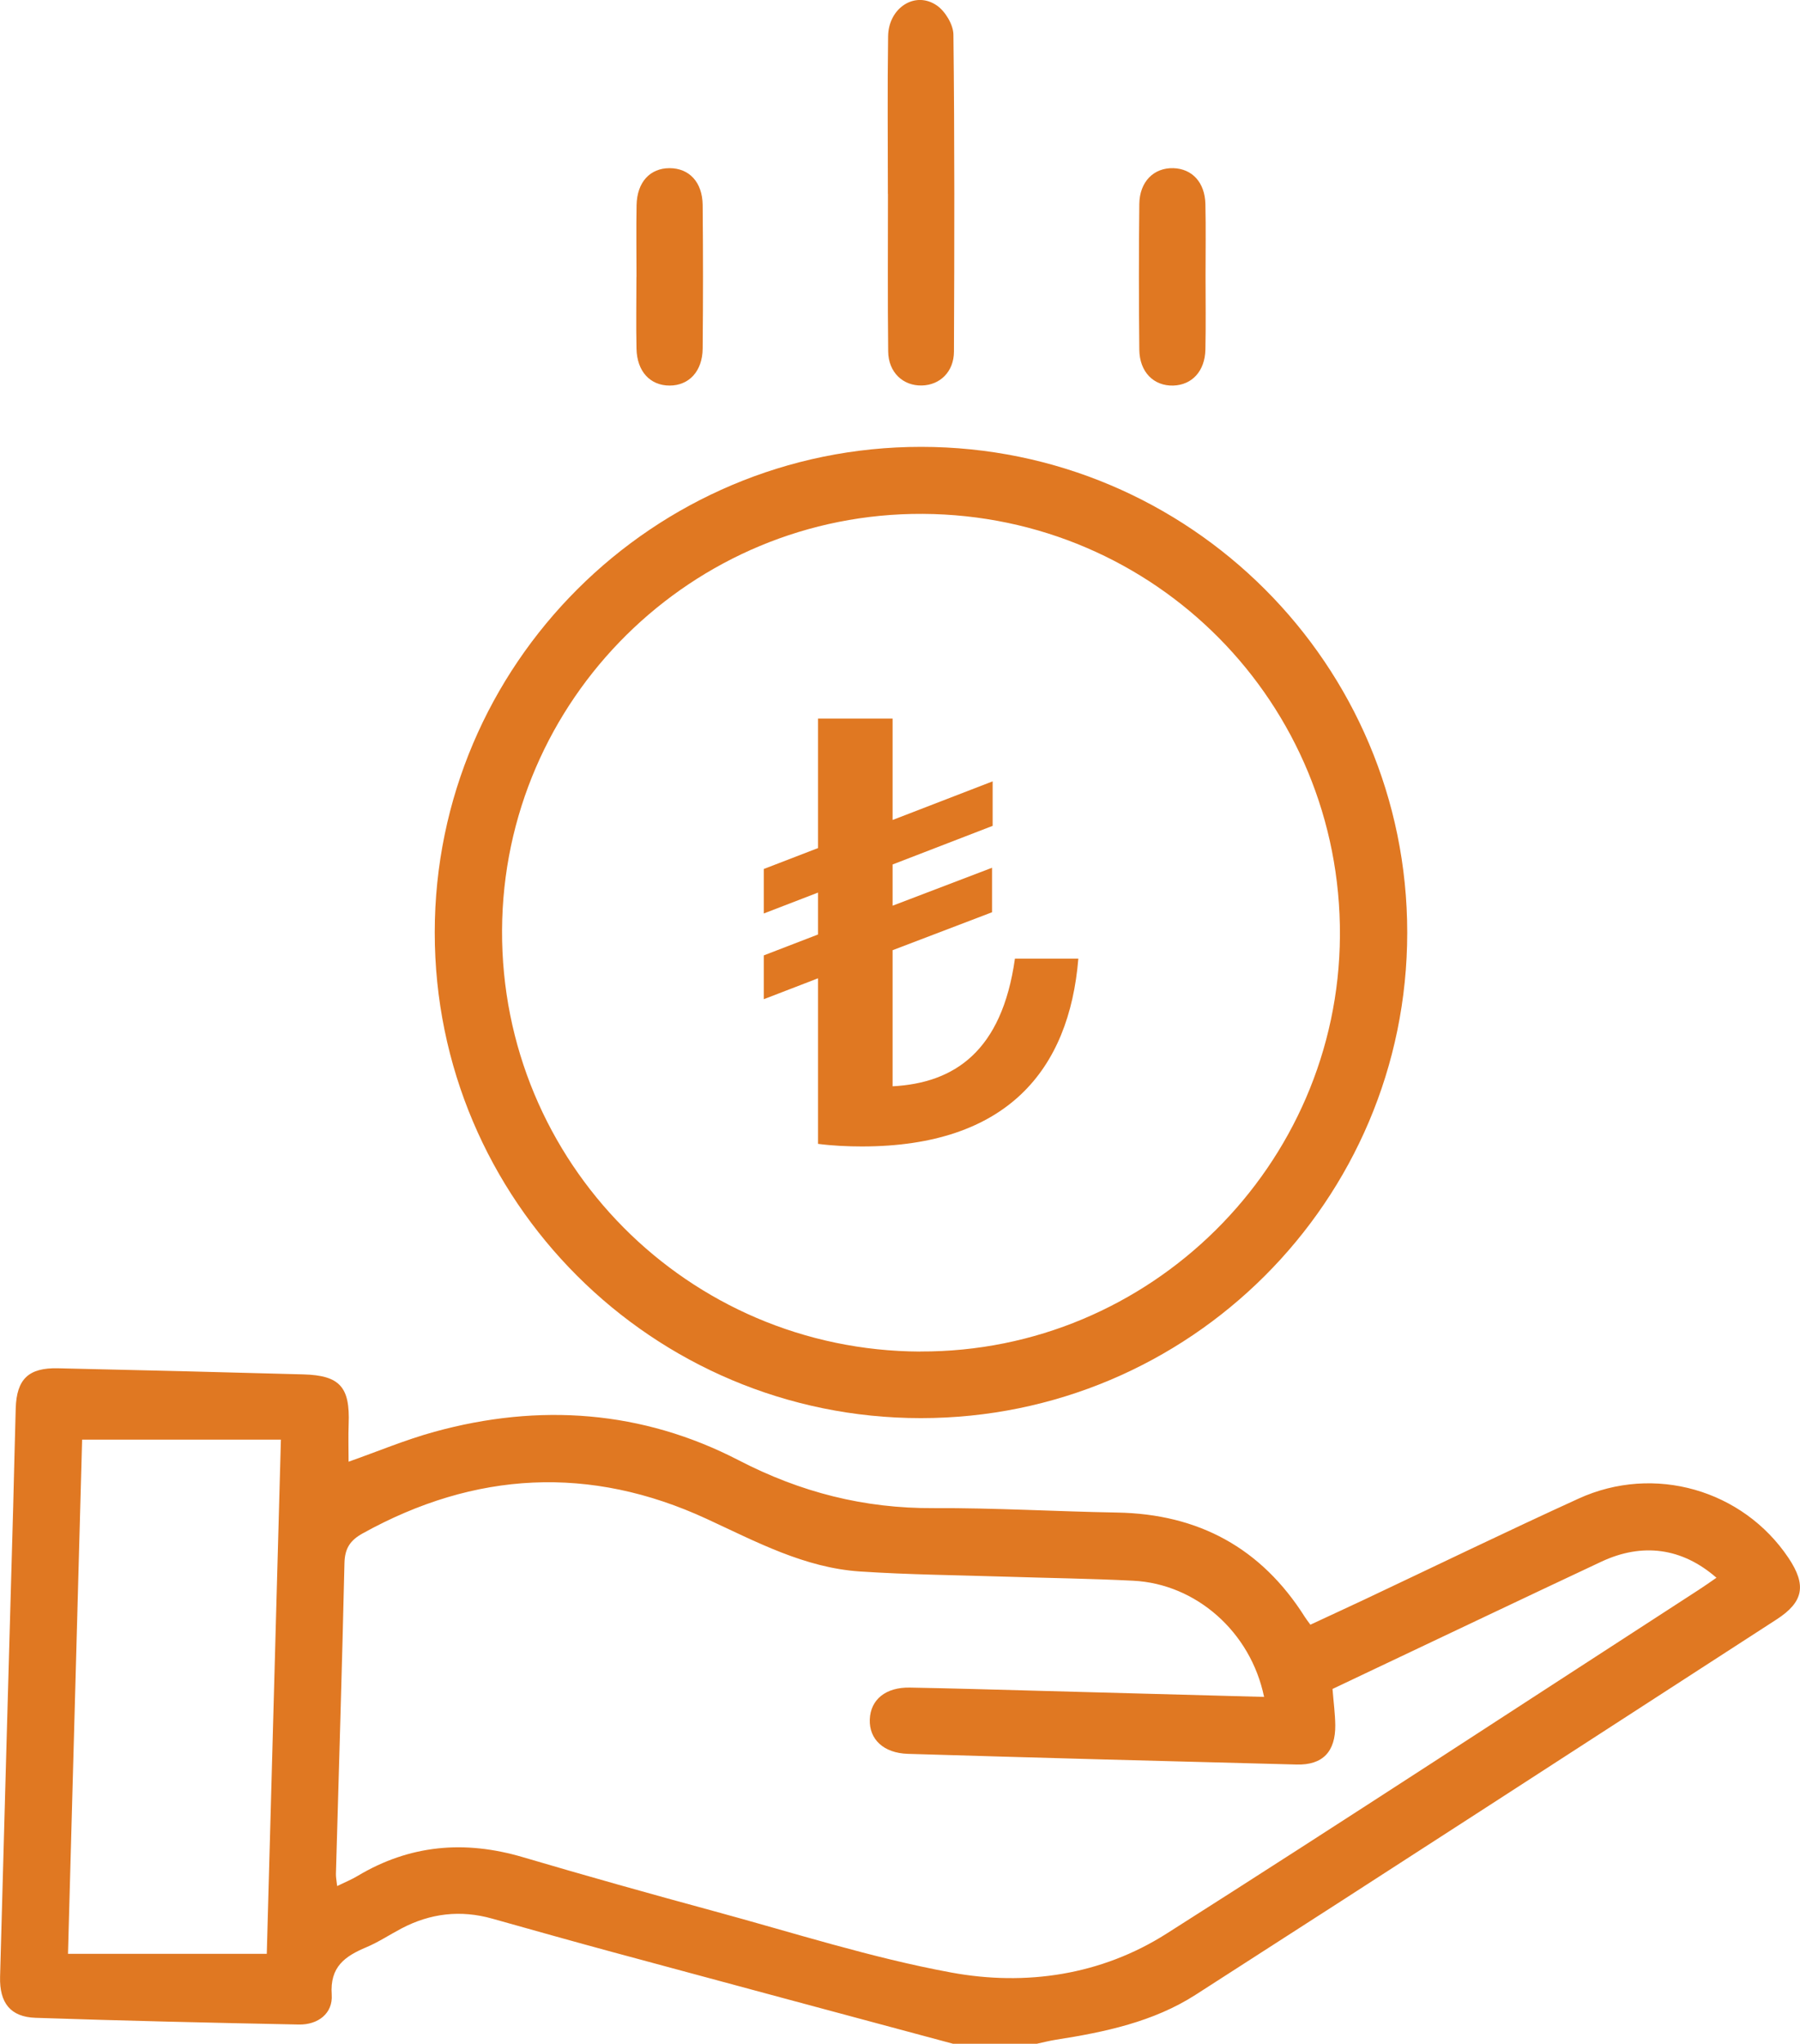
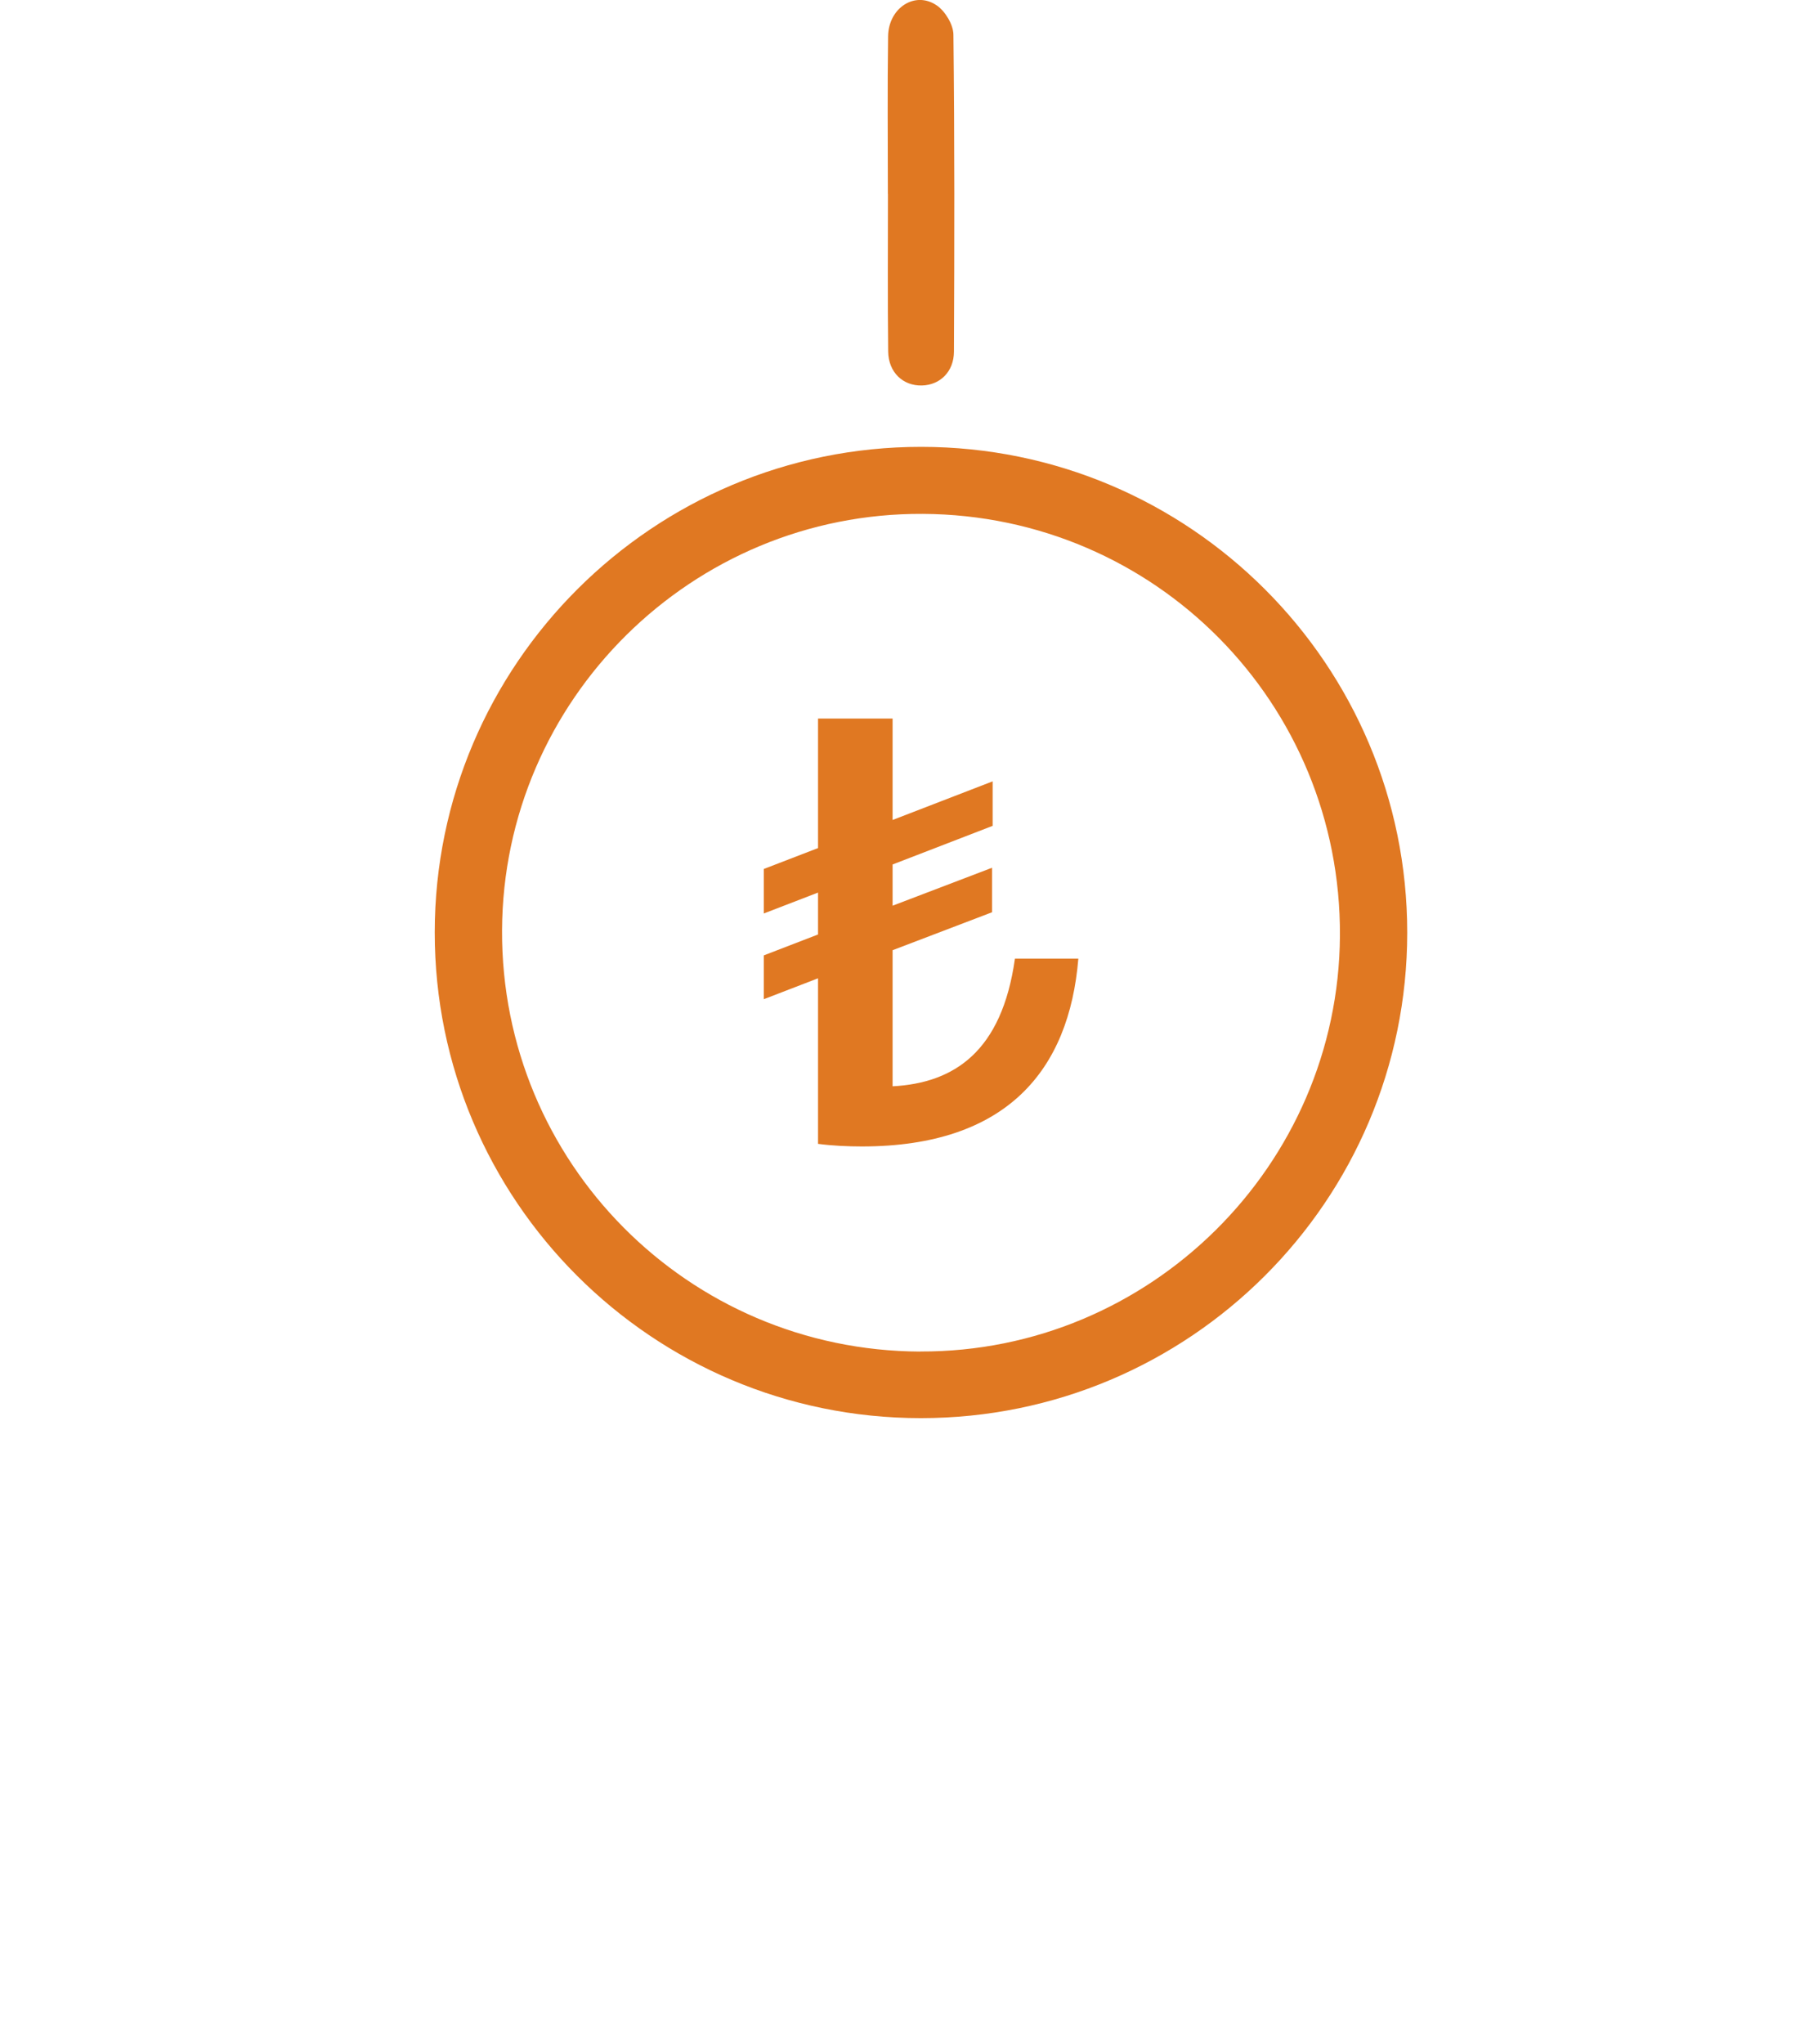
<svg xmlns="http://www.w3.org/2000/svg" xmlns:xlink="http://www.w3.org/1999/xlink" id="katman_1" data-name="katman 1" viewBox="0 0 235.88 267.74">
  <defs>
    <style>
      .cls-1 {
        fill: url(#Adsız_degrade_9-4);
      }

      .cls-2 {
        fill: url(#Adsız_degrade_9);
      }

      .cls-3 {
        fill: url(#Adsız_degrade_9-2);
      }

      .cls-4 {
        fill: url(#Adsız_degrade_9-5);
      }

      .cls-5 {
        fill: url(#Adsız_degrade_9-6);
      }

      .cls-6 {
        fill: url(#Adsız_degrade_9-3);
      }
    </style>
    <linearGradient id="Adsız_degrade_9" data-name="Adsız degrade 9" x1="2.3" y1="-20.01" x2="199.22" y2="412.44" gradientUnits="userSpaceOnUse">
      <stop offset="0" stop-color="#e07822" />
      <stop offset=".19" stop-color="#e07822" />
      <stop offset="1" stop-color="#e07822" />
    </linearGradient>
    <linearGradient id="Adsız_degrade_9-2" data-name="Adsız degrade 9" x1="46.74" y1="-40.24" x2="243.66" y2="392.2" xlink:href="#Adsız_degrade_9" />
    <linearGradient id="Adsız_degrade_9-3" data-name="Adsız degrade 9" x1="83.18" y1="-56.83" x2="280.09" y2="375.61" xlink:href="#Adsız_degrade_9" />
    <linearGradient id="Adsız_degrade_9-4" data-name="Adsız degrade 9" x1="106.42" y1="-67.42" x2="303.33" y2="365.03" xlink:href="#Adsız_degrade_9" />
    <linearGradient id="Adsız_degrade_9-5" data-name="Adsız degrade 9" x1="51.87" y1="-42.58" x2="248.78" y2="389.87" xlink:href="#Adsız_degrade_9" />
    <linearGradient id="Adsız_degrade_9-6" data-name="Adsız degrade 9" x1="43.82" y1="-38.91" x2="240.74" y2="393.53" xlink:href="#Adsız_degrade_9" />
  </defs>
-   <path class="cls-2" d="m124.89,267.74c-14.85-3.99-29.69-7.97-44.54-11.99-5.29-1.43-10.56-2.92-15.84-4.4-4.14-1.17-8.1-.71-11.89,1.28-1.54.81-3.01,1.79-4.6,2.46-2.81,1.18-4.81,2.56-4.55,6.22.17,2.45-1.79,3.96-4.31,3.91-11.5-.23-23-.49-34.5-.88-3.28-.11-4.74-1.94-4.65-5.38.55-20.56,1.15-41.11,1.72-61.66.12-4.27.2-8.54.33-12.8.12-3.84,1.68-5.34,5.54-5.25,10.72.24,21.43.5,32.15.8,4.79.13,6.13,1.66,5.94,6.49-.06,1.64-.01,3.28-.01,4.95,3.75-1.32,7.43-2.87,11.25-3.92,13.73-3.78,27.23-2.81,39.87,3.73,8.13,4.21,16.45,6.32,25.53,6.27,8.01-.04,16.03.44,24.04.58,10.68.18,18.92,4.64,24.63,13.69.18.29.4.56.72,1,2.36-1.1,4.71-2.18,7.05-3.28,9.36-4.42,18.68-8.94,28.1-13.24,9.9-4.52,21.52-1.15,27.5,7.77,2.39,3.57,1.99,5.77-1.57,8.07-25.37,16.41-50.72,32.86-76.15,49.18-5.51,3.53-11.86,4.87-18.26,5.87-.85.13-1.68.35-2.52.53h-10.98Zm40.76-45.44c-1.76-8.53-8.92-14.81-17.15-15.22-5.57-.28-11.15-.35-16.72-.53-6.36-.2-12.72-.26-19.07-.68-7.28-.48-13.6-3.89-20.1-6.89-15.28-7.06-30.37-6.26-45.1,1.91-1.62.9-2.32,1.95-2.37,3.86-.31,13.59-.74,27.17-1.12,40.76-.01.41.08.81.16,1.57,1.05-.51,1.91-.86,2.69-1.33,6.84-4.09,14.03-4.7,21.63-2.46,8.34,2.46,16.71,4.81,25.11,7.09,10.32,2.8,20.56,6.1,31.05,8.03,9.77,1.8,19.65.34,28.2-5.09,23.37-14.84,46.53-30.02,69.77-45.06.76-.49,1.49-1.01,2.3-1.57-4.49-3.92-9.7-4.63-15.09-2.1-9.85,4.62-19.66,9.3-29.49,13.95-1.94.92-3.88,1.84-5.73,2.72.14,1.78.34,3.25.36,4.72.04,3.49-1.64,5.27-5.06,5.18-16.99-.43-33.97-.89-50.95-1.4-3.2-.1-5.08-1.92-4.99-4.5.1-2.61,2.08-4.24,5.26-4.18,5.49.1,10.98.26,16.46.41,9.92.26,19.84.54,29.94.81ZM10.76,188.6c-.61,22.21-1.23,44.59-1.85,67.36h26.05c.61-22.27,1.22-44.6,1.85-67.36H10.76Z" />
  <path class="cls-3" d="m120.67,185.78c-35.17,0-63.71-28.51-63.7-63.63.01-35.08,28.62-63.63,63.75-63.61,35.17.01,63.7,28.52,63.69,63.65-.01,35.12-28.56,63.6-63.74,63.59Zm-.09-8.73c30.1.12,54.83-24.36,55.01-54.45.18-30.46-24.19-55.11-54.65-55.28-30.24-.17-55.01,24.33-55.15,54.55-.13,30.4,24.36,55.07,54.79,55.19Z" />
  <path class="cls-6" d="m116.35,25.4c0-6.88-.07-13.76.03-20.64.05-3.75,3.56-6,6.39-4.04,1.1.76,2.15,2.5,2.17,3.8.16,13.85.13,27.7.07,41.55-.01,2.62-1.82,4.37-4.19,4.43-2.47.07-4.4-1.71-4.43-4.46-.08-6.88-.03-13.76-.03-20.64,0,0,0,0-.01,0Z" />
-   <path class="cls-1" d="m157.98,36.13c0,3.22.05,6.45-.02,9.67-.06,2.82-1.75,4.63-4.2,4.71-2.56.08-4.43-1.77-4.46-4.7-.07-6.36-.07-12.72,0-19.07.03-2.94,1.9-4.78,4.46-4.71,2.47.08,4.13,1.86,4.2,4.7.07,3.13.02,6.27.02,9.41Z" />
-   <path class="cls-4" d="m83.41,36.27c0-3.14-.05-6.27.01-9.4.06-3.01,1.76-4.84,4.32-4.84,2.57,0,4.31,1.83,4.34,4.83.06,6.27.06,12.54,0,18.81-.03,2.97-1.79,4.84-4.33,4.84-2.55,0-4.28-1.85-4.34-4.83-.07-3.13-.01-6.27-.01-9.4Z" />
  <path class="cls-5" d="m141.31,125.59c-1.2,14.57-9.34,24.6-28.37,24.6-1.8,0-3.86-.09-5.74-.34v-21.69l-7.11,2.74v-5.74l7.11-2.74v-5.49l-7.11,2.74v-5.83l7.11-2.74v-16.97h9.77v13.29l13.11-5.06v5.83l-13.11,5.06v5.4l13.03-4.97v5.83l-13.03,4.97v17.83c8.06-.43,14.32-4.54,16.03-16.72h8.31Z" />
</svg>